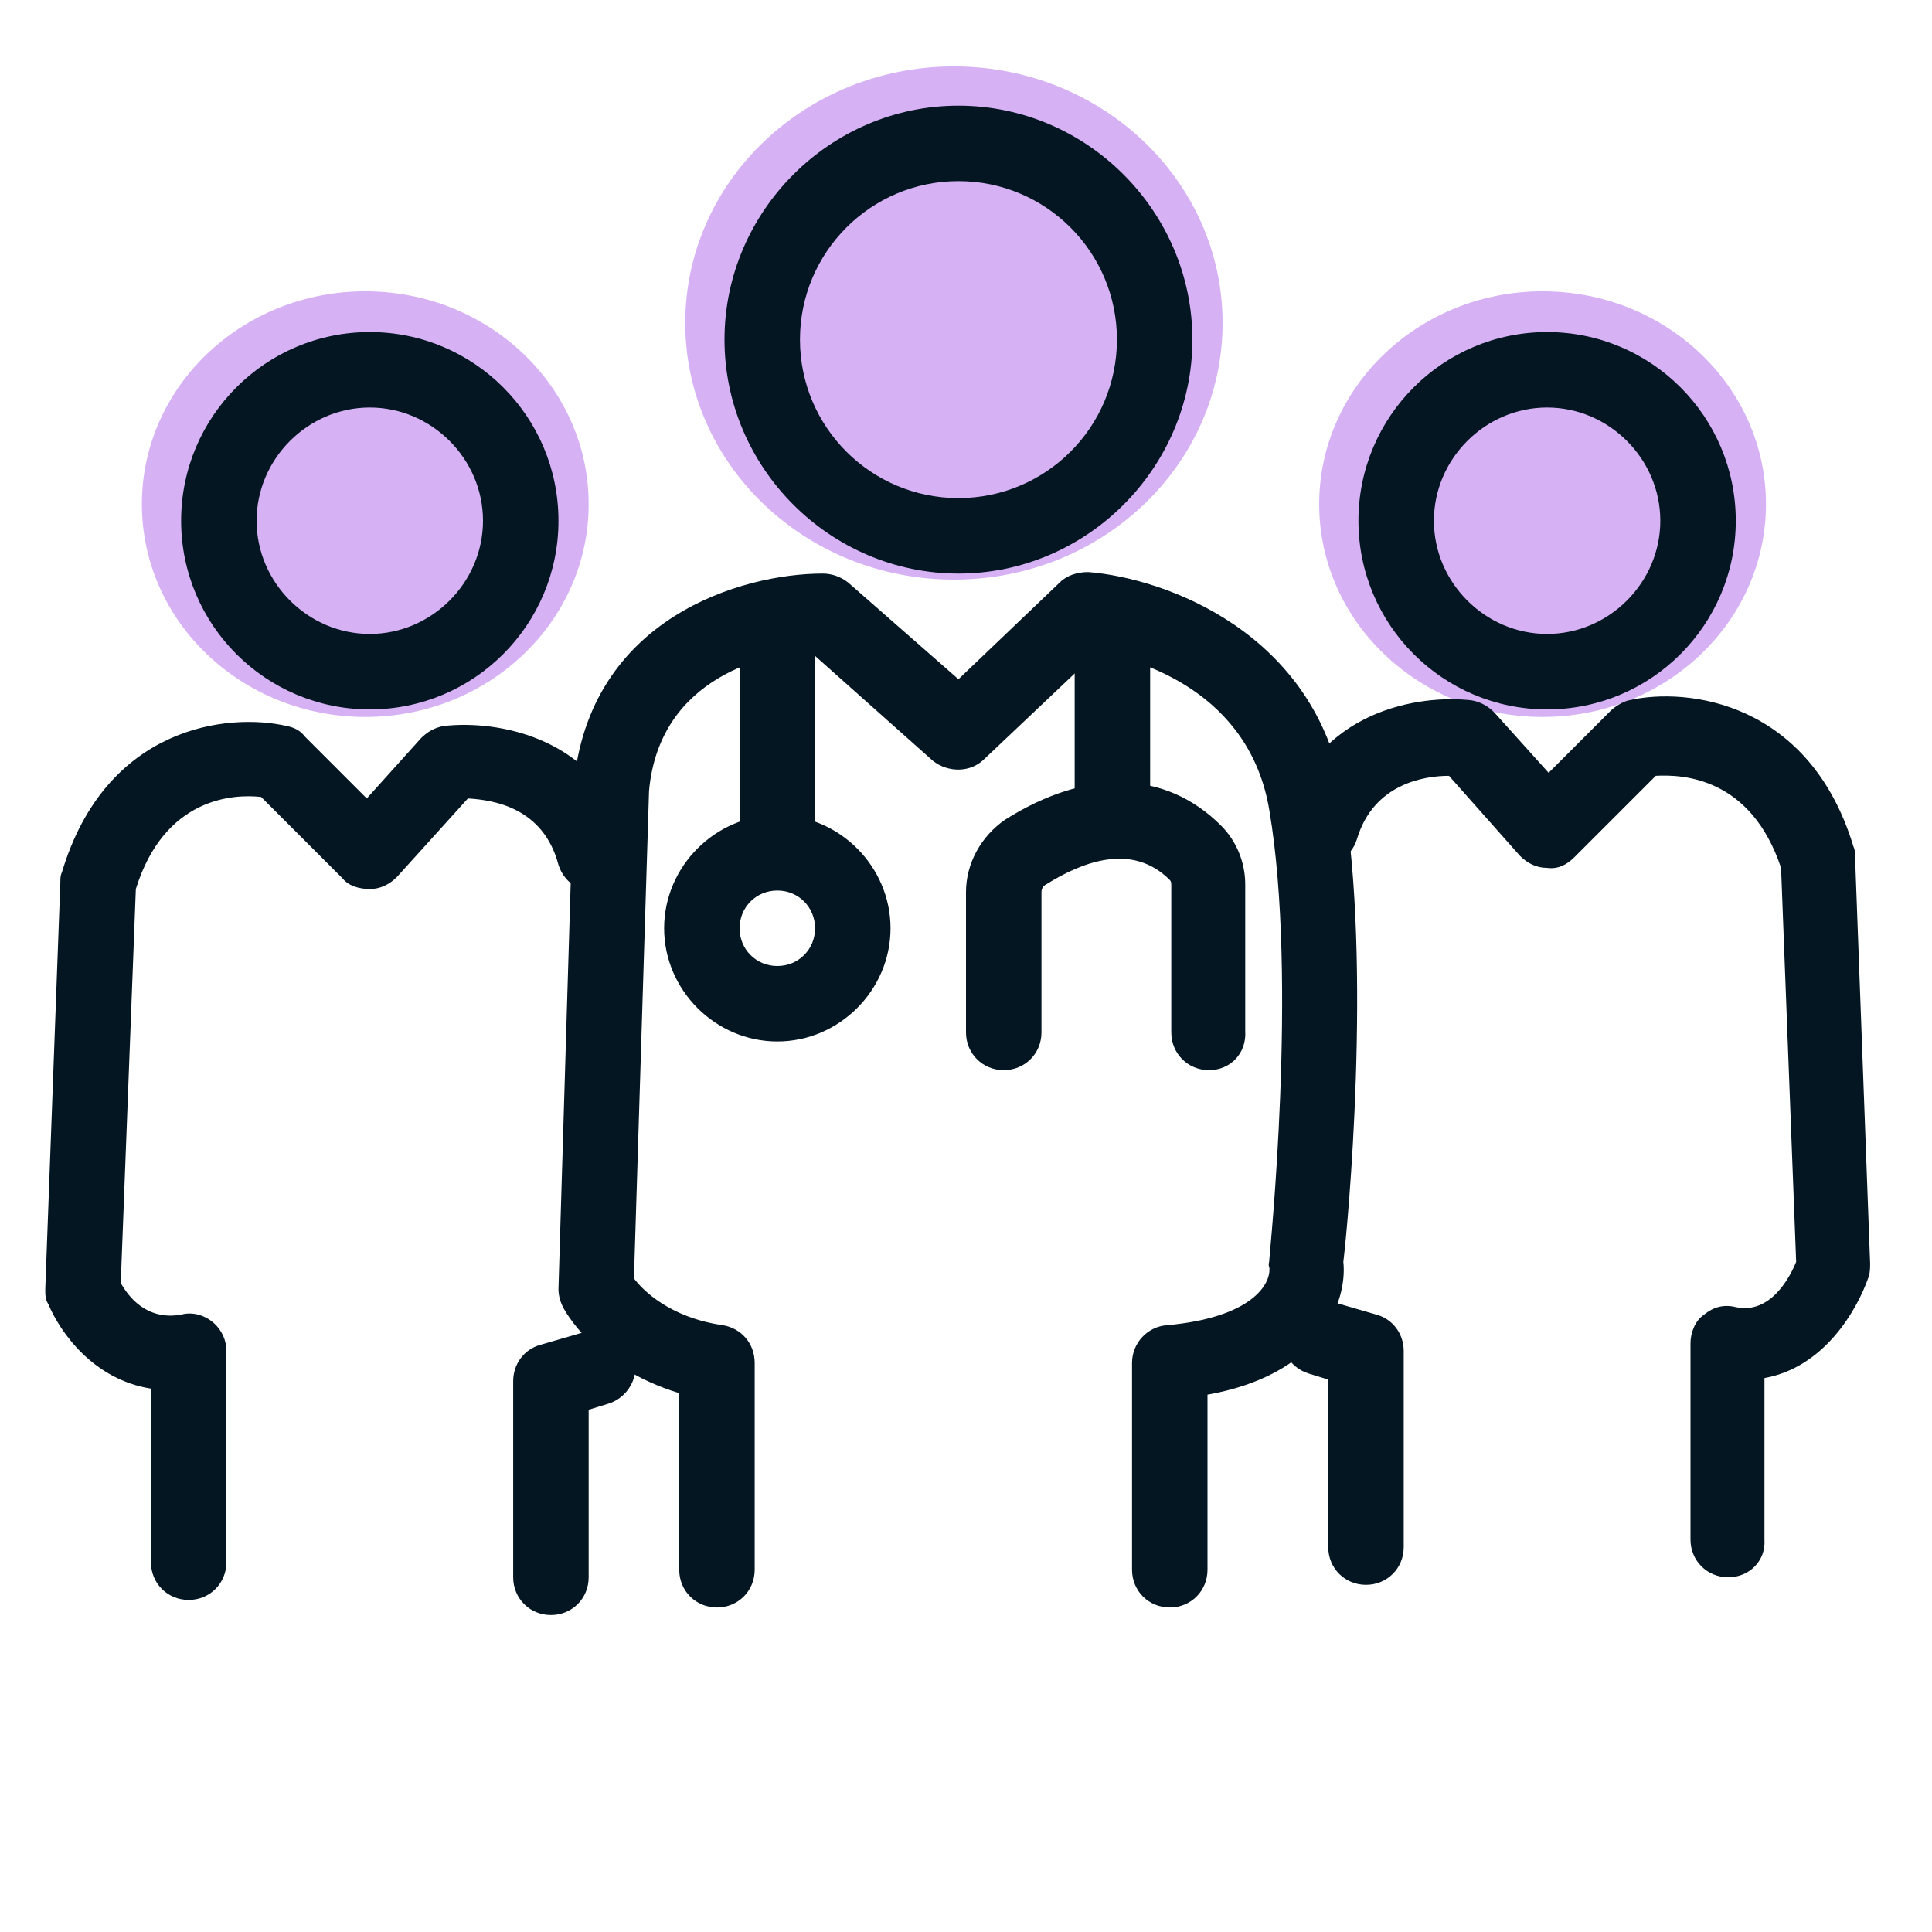
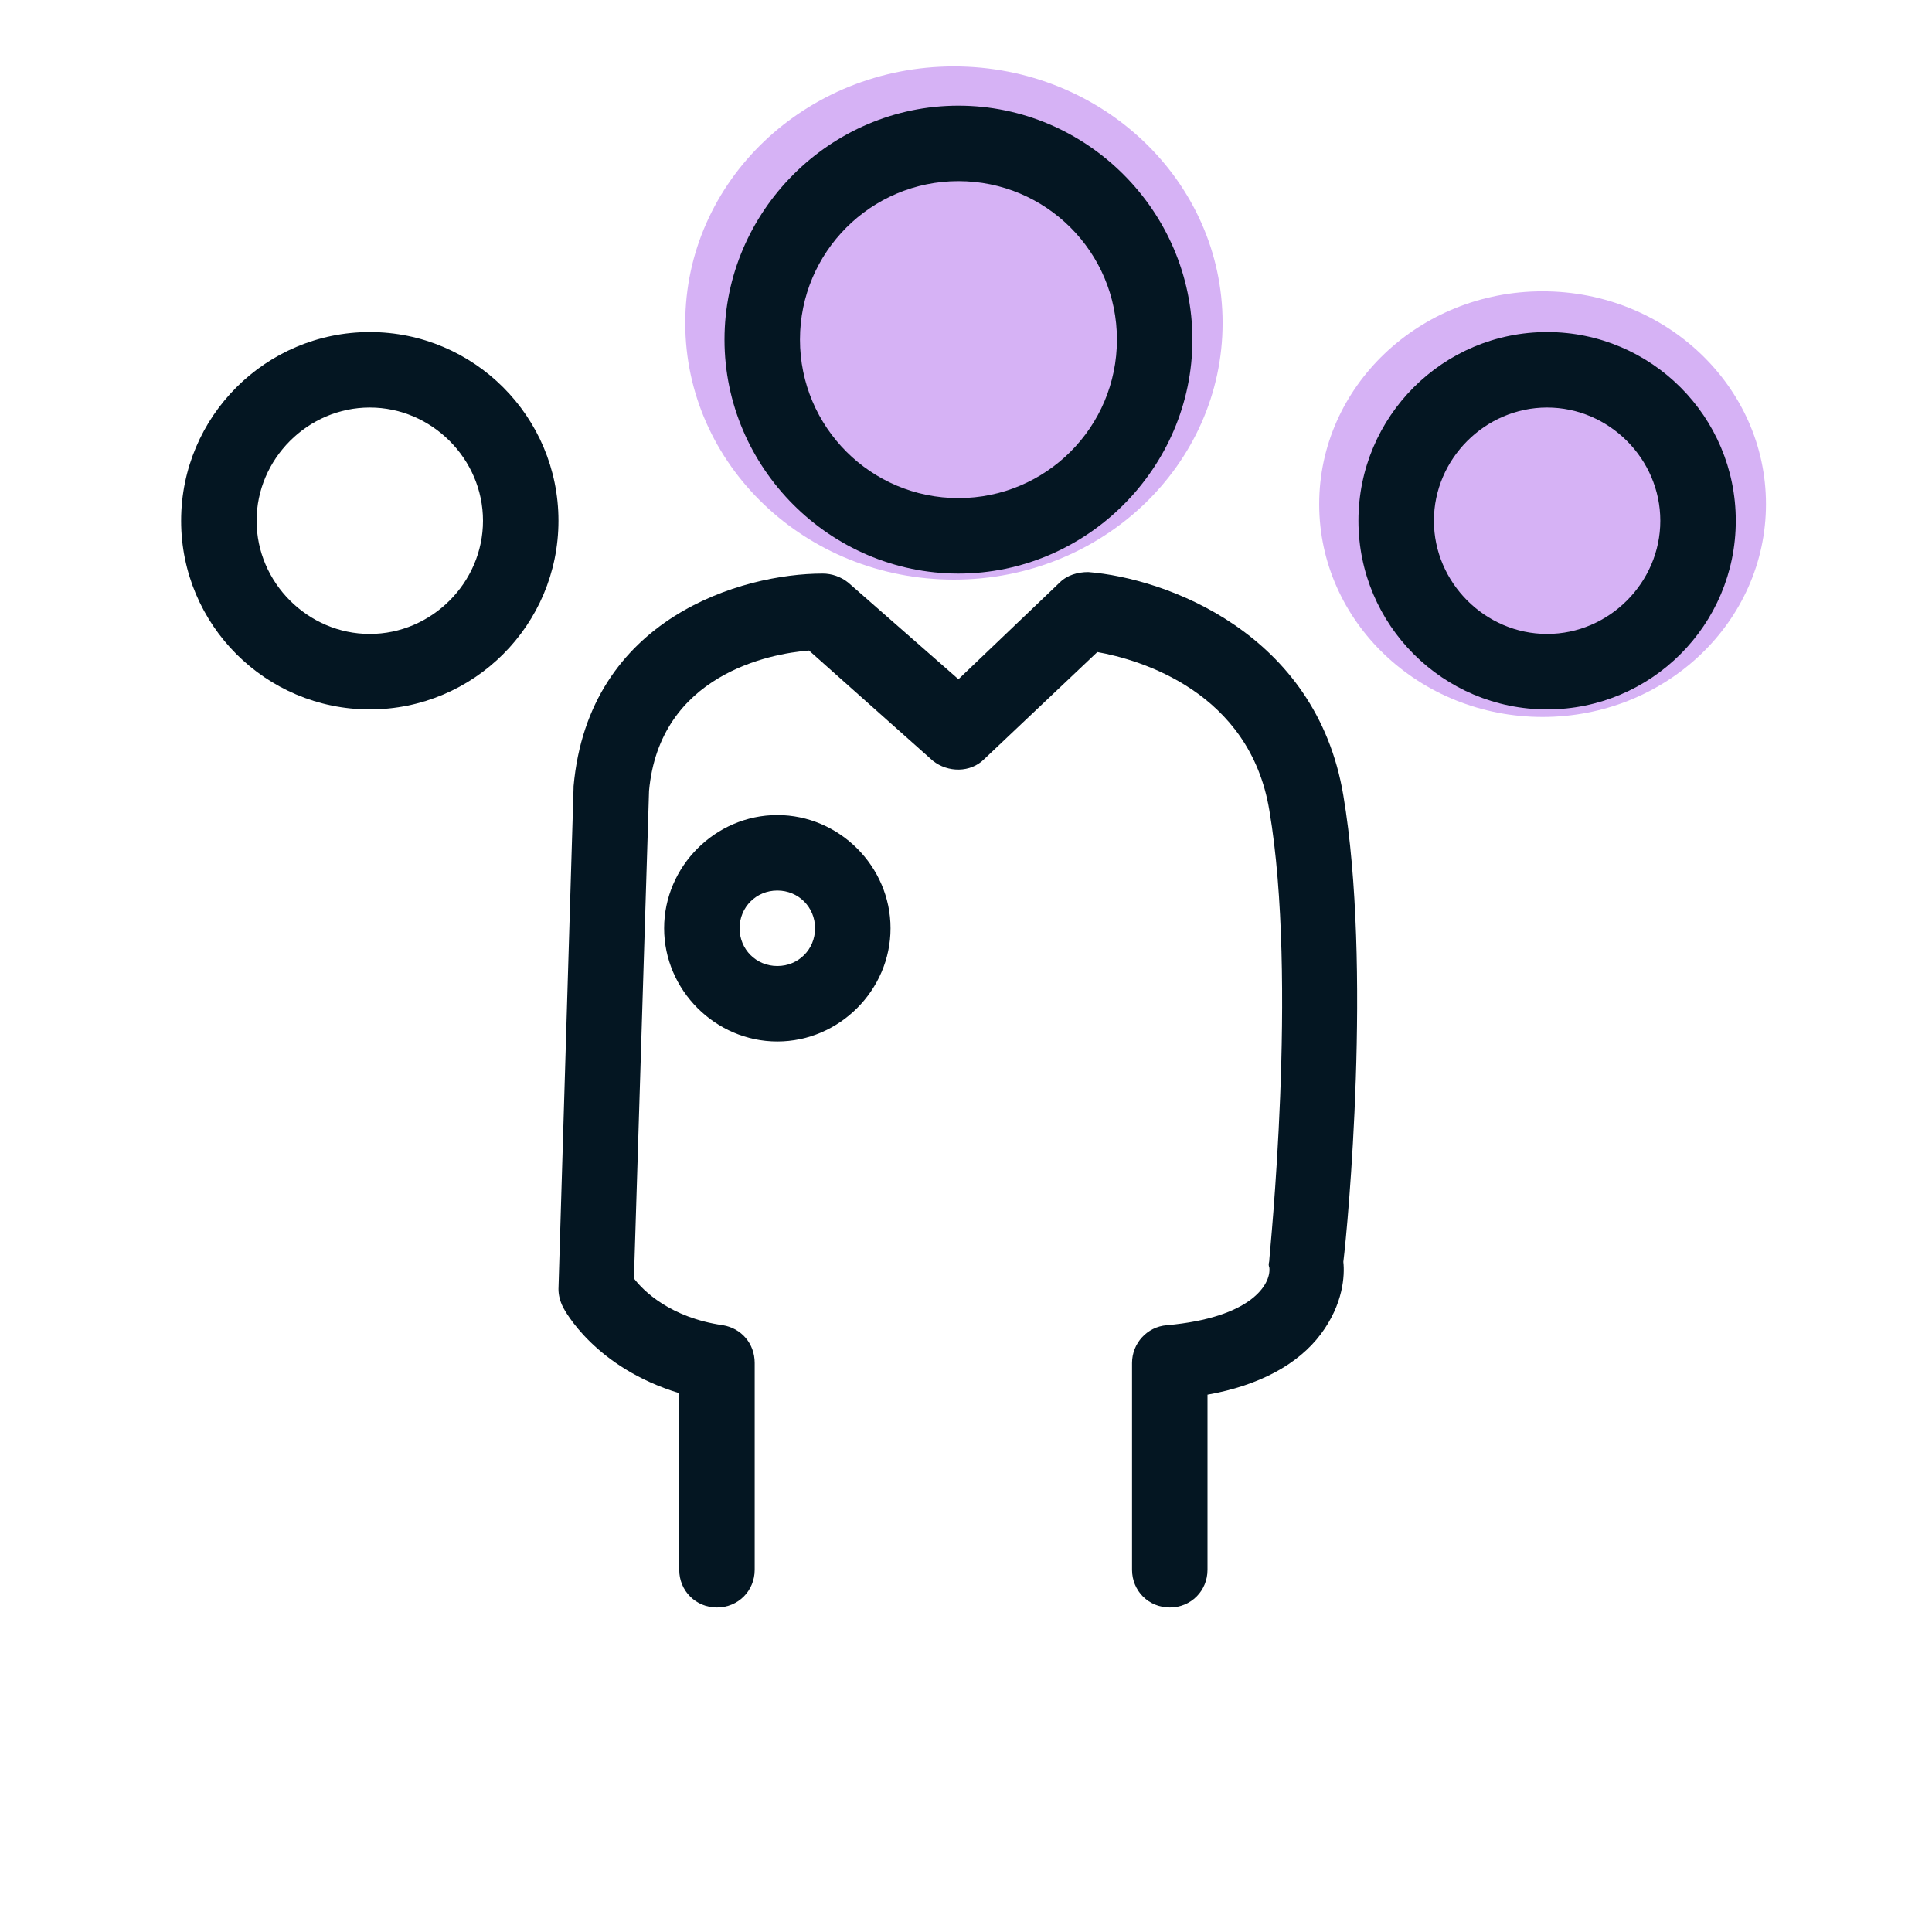
<svg xmlns="http://www.w3.org/2000/svg" version="1.1" id="Layer_1" x="0" y="0" viewBox="0 0 128 128" style="enable-background:new 0 0 128 128" xml:space="preserve">
  <style>.st0{fill:#d6b2f5}.st1{fill:#041622}</style>
  <ellipse class="st0" cx="63.2" cy="21.4" rx="17.8" ry="17" />
-   <ellipse class="st0" cx="24.2" cy="33.4" rx="14.8" ry="14.1" />
  <ellipse class="st0" cx="102.2" cy="33.4" rx="14.8" ry="14.1" />
  <path class="st1" d="M63.5 38C55 38 48 31 48 22.5S55 7 63.5 7 79 14 79 22.5 72 38 63.5 38zm0-26C57.7 12 53 16.7 53 22.5S57.7 33 63.5 33 74 28.3 74 22.5 69.3 12 63.5 12zM24.5 47C17.6 47 12 41.4 12 34.5S17.6 22 24.5 22 37 27.6 37 34.5 31.4 47 24.5 47zm0-20c-4.1 0-7.5 3.4-7.5 7.5s3.4 7.5 7.5 7.5 7.5-3.4 7.5-7.5-3.4-7.5-7.5-7.5zM102.5 47C95.6 47 90 41.4 90 34.5S95.6 22 102.5 22 115 27.6 115 34.5 109.4 47 102.5 47zm0-20c-4.1 0-7.5 3.4-7.5 7.5s3.4 7.5 7.5 7.5 7.5-3.4 7.5-7.5-3.4-7.5-7.5-7.5zM51.5 69c-4.1 0-7.5-3.4-7.5-7.5s3.4-7.5 7.5-7.5 7.5 3.4 7.5 7.5-3.4 7.5-7.5 7.5zm0-10c-1.4 0-2.5 1.1-2.5 2.5s1.1 2.5 2.5 2.5 2.5-1.1 2.5-2.5-1.1-2.5-2.5-2.5z" />
  <path class="st1" d="M77.5 106.5c-1.4 0-2.5-1.1-2.5-2.5V90.3c0-1.3 1-2.4 2.3-2.5 5.6-.5 6.9-2.7 6.8-3.8-.1-.3 0-.3 0-.6 0-.2 1.9-18.5 0-29.7-1.3-7.9-8.6-10-11.4-10.5l-7.5 7.1c-.9.9-2.4.9-3.4.1l-8.2-7.3c-2.6.2-9.9 1.6-10.6 9.3l-1 32.3c.6.8 2.4 2.6 5.9 3.1 1.2.2 2.1 1.2 2.1 2.5V104c0 1.4-1.1 2.5-2.5 2.5S45 105.4 45 104V92.3c-5.6-1.7-7.6-5.5-7.7-5.7-.2-.4-.3-.8-.3-1.2l1-33.2v-.1C39 40.9 49.2 38 54.5 38c.6 0 1.2.2 1.7.6l7.3 6.4 6.7-6.4c.5-.5 1.2-.7 1.9-.7 5.1.4 15.1 4 16.9 14.8 1.9 11.3.3 28.5 0 30.9.1.9 0 2.8-1.5 4.8s-4.1 3.4-7.5 4V104c0 1.4-1.1 2.5-2.5 2.5z" />
-   <path class="st1" d="M51.5 57.3c-1.4 0-2.5-1.1-2.5-2.5V42.5c0-1.4 1.1-2.5 2.5-2.5s2.5 1.1 2.5 2.5v12.3c0 1.4-1.1 2.5-2.5 2.5zM73.7 56.4c-1.4 0-2.5-1.1-2.5-2.5V40.8c0-1.4 1.1-2.5 2.5-2.5s2.5 1.1 2.5 2.5v13.1c0 1.4-1.1 2.5-2.5 2.5z" />
-   <path class="st1" d="M80.1 70.9c-1.4 0-2.5-1.1-2.5-2.5v-9.7c0-.2 0-.3-.1-.4-2.5-2.5-5.8-1.2-8.2.3-.2.1-.3.3-.3.5v9.3c0 1.4-1.1 2.5-2.5 2.5S64 69.8 64 68.4v-9.3c0-1.9 1-3.7 2.6-4.8 5.4-3.4 10.6-3.3 14.3.4 1 1 1.6 2.4 1.6 3.9v9.7c.1 1.5-1 2.6-2.4 2.6zM12.5 106c-1.4 0-2.5-1.1-2.5-2.5V92c-3.8-.6-6-3.7-6.8-5.6-.2-.3-.2-.6-.2-1l1-27c0-.2 0-.4.1-.6 2.9-9.7 11-10.6 14.9-9.7.5.1.9.3 1.2.7l4.1 4.1 3.6-4c.4-.4.9-.7 1.5-.8 3.4-.4 10.3.6 12.4 7.8.4 1.3-.4 2.7-1.7 3.1-1.3.4-2.7-.4-3.1-1.7-1-3.8-4.3-4.3-6-4.4l-4.7 5.2c-.5.5-1.1.8-1.8.8s-1.4-.2-1.8-.7l-5.4-5.4c-1.8-.2-6.4 0-8.3 6.1L8 85c.5.9 1.7 2.5 4 2.1.7-.2 1.5 0 2.1.5s.9 1.2.9 1.9v14c0 1.4-1.1 2.5-2.5 2.5zM114.5 104.5c-1.4 0-2.5-1.1-2.5-2.5V89c0-.7.3-1.5.9-1.9.6-.5 1.3-.7 2.1-.5 2.3.5 3.6-2 4-3l-1-26.1c-2-6-6.5-6.2-8.3-6.1l-5.4 5.4c-.5.5-1.1.8-1.8.7-.7 0-1.3-.3-1.8-.8L96 51.4c-1.6 0-5 .5-6.1 4.2-.4 1.3-1.8 2.1-3.1 1.7-1.3-.4-2.1-1.8-1.7-3.1 2.1-7.2 9-8.2 12.4-7.8.6.1 1.1.4 1.5.8l3.6 4 4.1-4.1c.3-.3.8-.6 1.2-.7 3.9-.9 12 .1 14.9 9.7.1.2.1.4.1.6l1 27c0 .3 0 .6-.1.9-.8 2.3-3 6-6.9 6.7V102c.1 1.4-1 2.5-2.4 2.5zM90.5 105c-1.4 0-2.5-1.1-2.5-2.5V91.4l-1.3-.4c-1.3-.4-2.1-1.8-1.7-3.1.4-1.3 1.8-2.1 3.1-1.7l3.1.9c1.1.3 1.8 1.3 1.8 2.4v13c0 1.4-1.1 2.5-2.5 2.5zM36.5 107c-1.4 0-2.5-1.1-2.5-2.5v-13c0-1.1.7-2.1 1.8-2.4l3.1-.9c1.3-.4 2.7.4 3.1 1.7.4 1.3-.4 2.7-1.7 3.1l-1.3.4v11.1c0 1.4-1.1 2.5-2.5 2.5z" />
</svg>